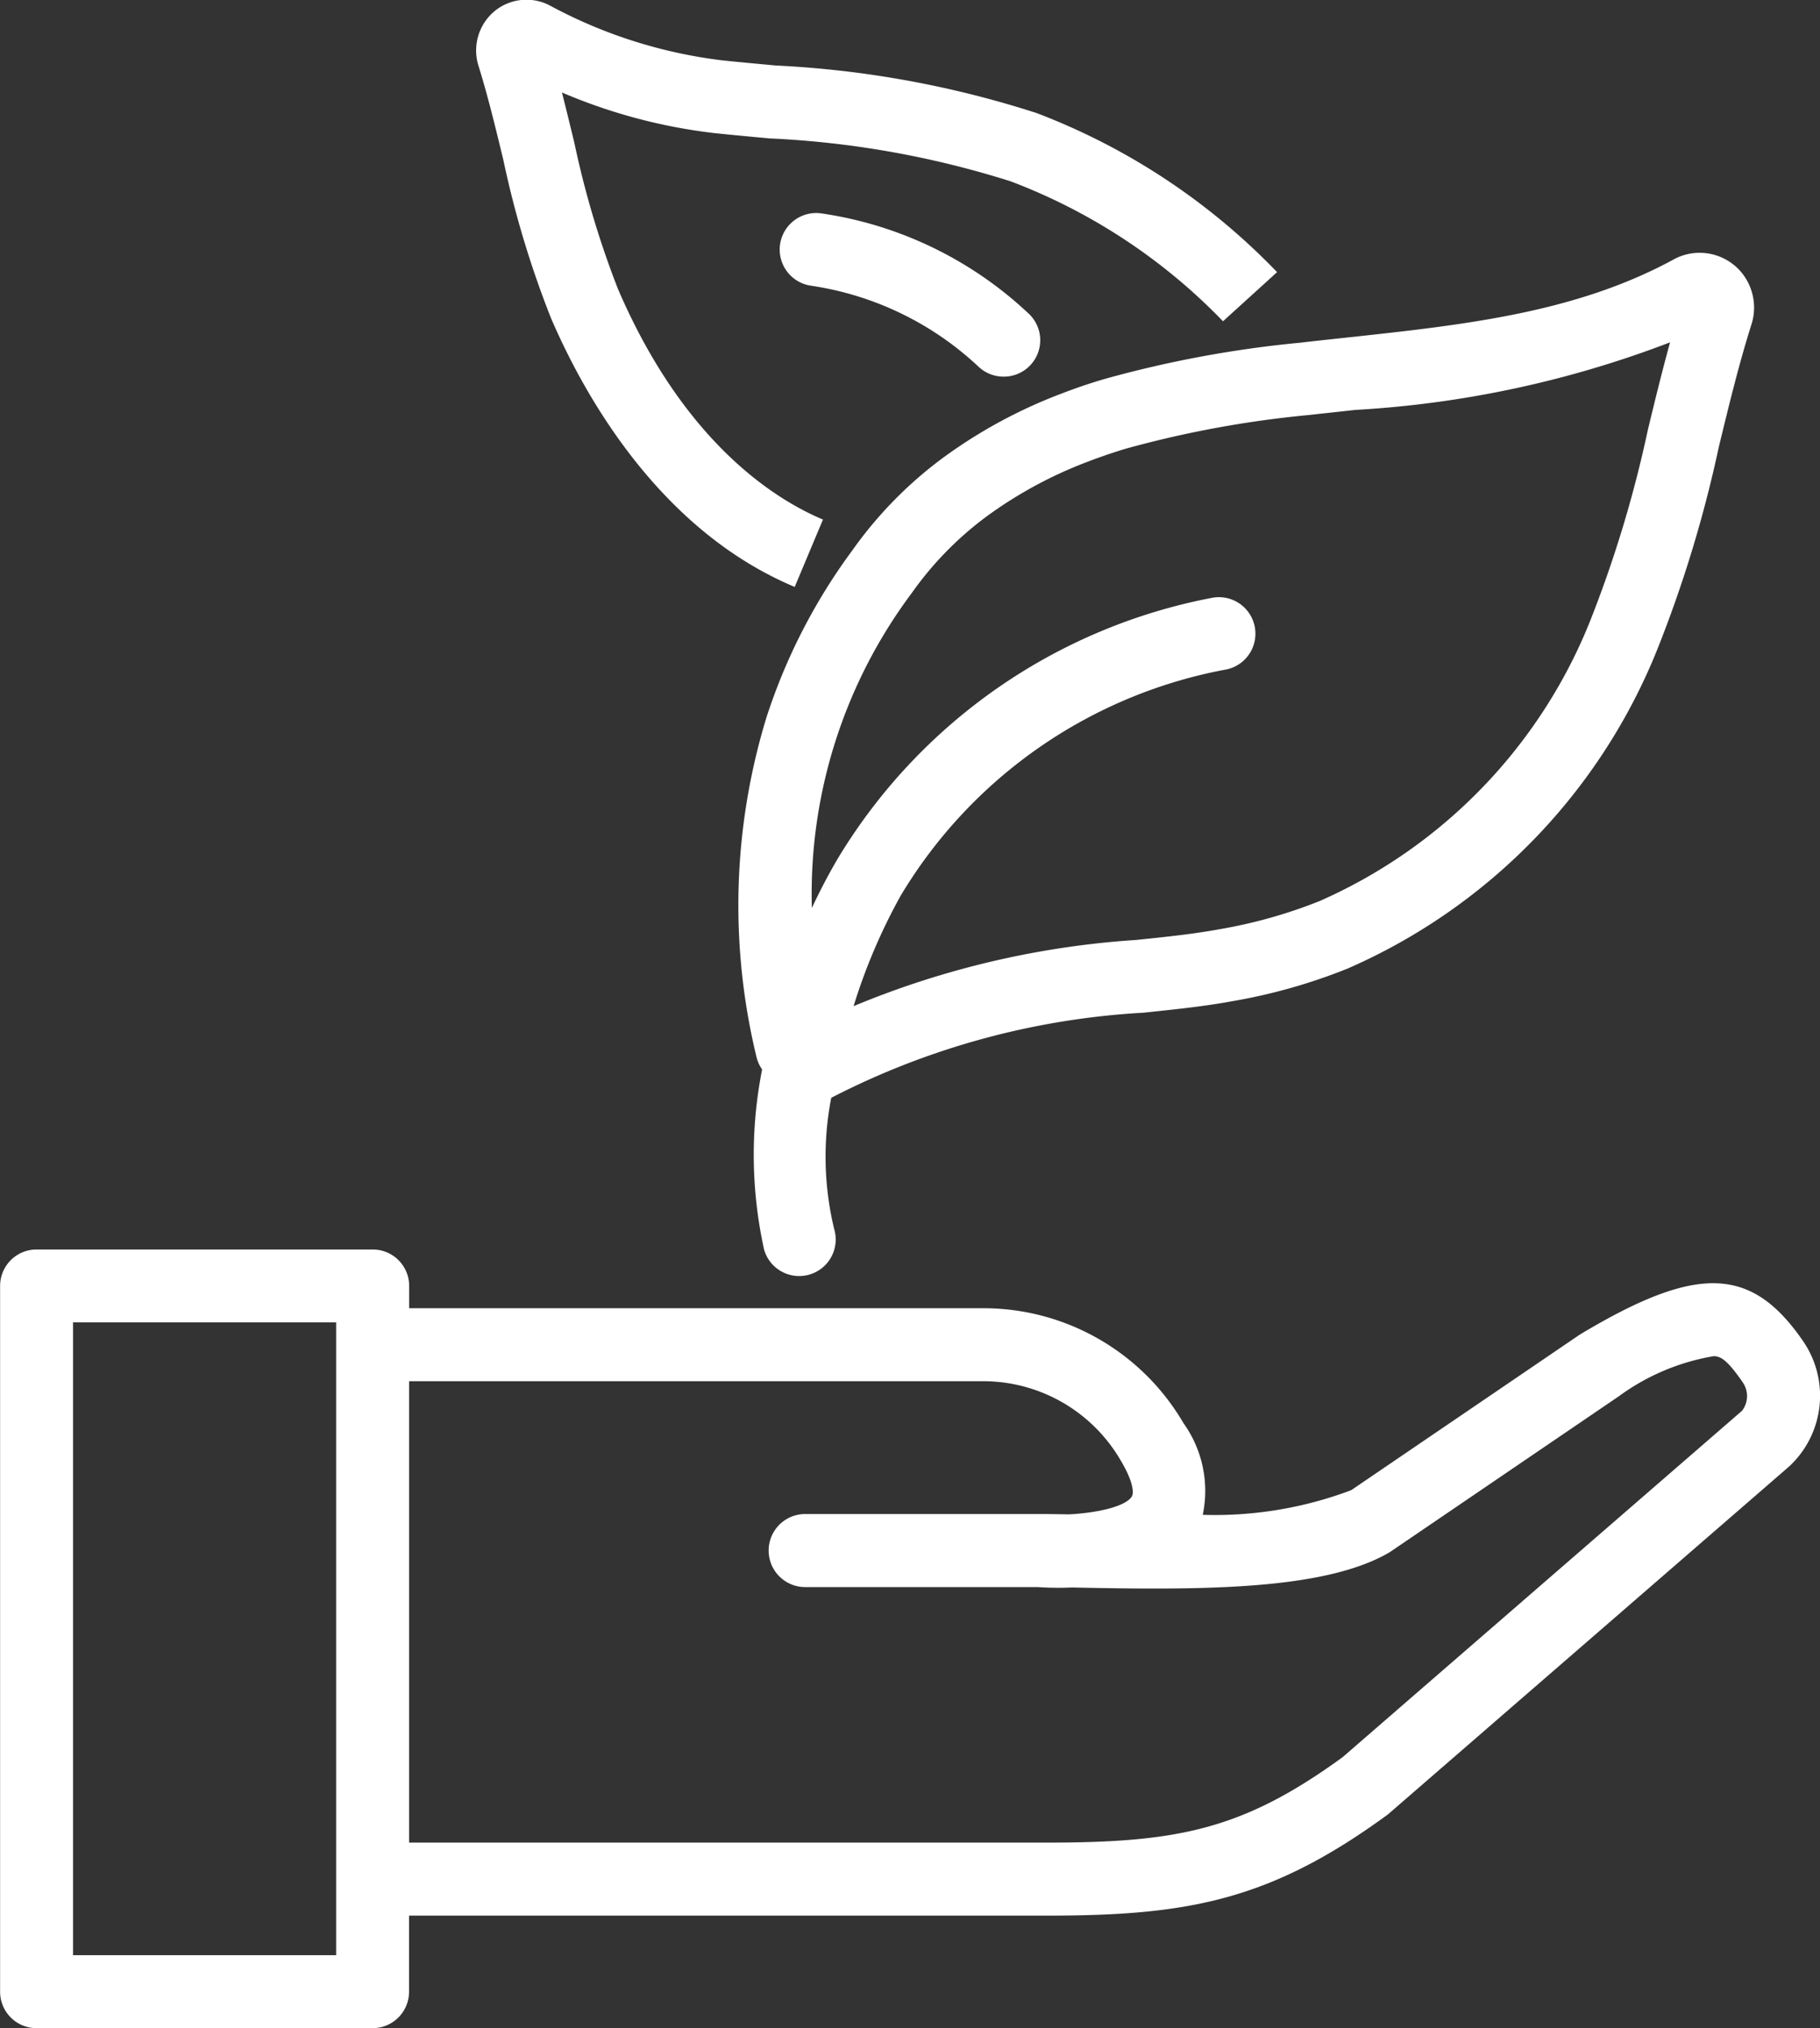
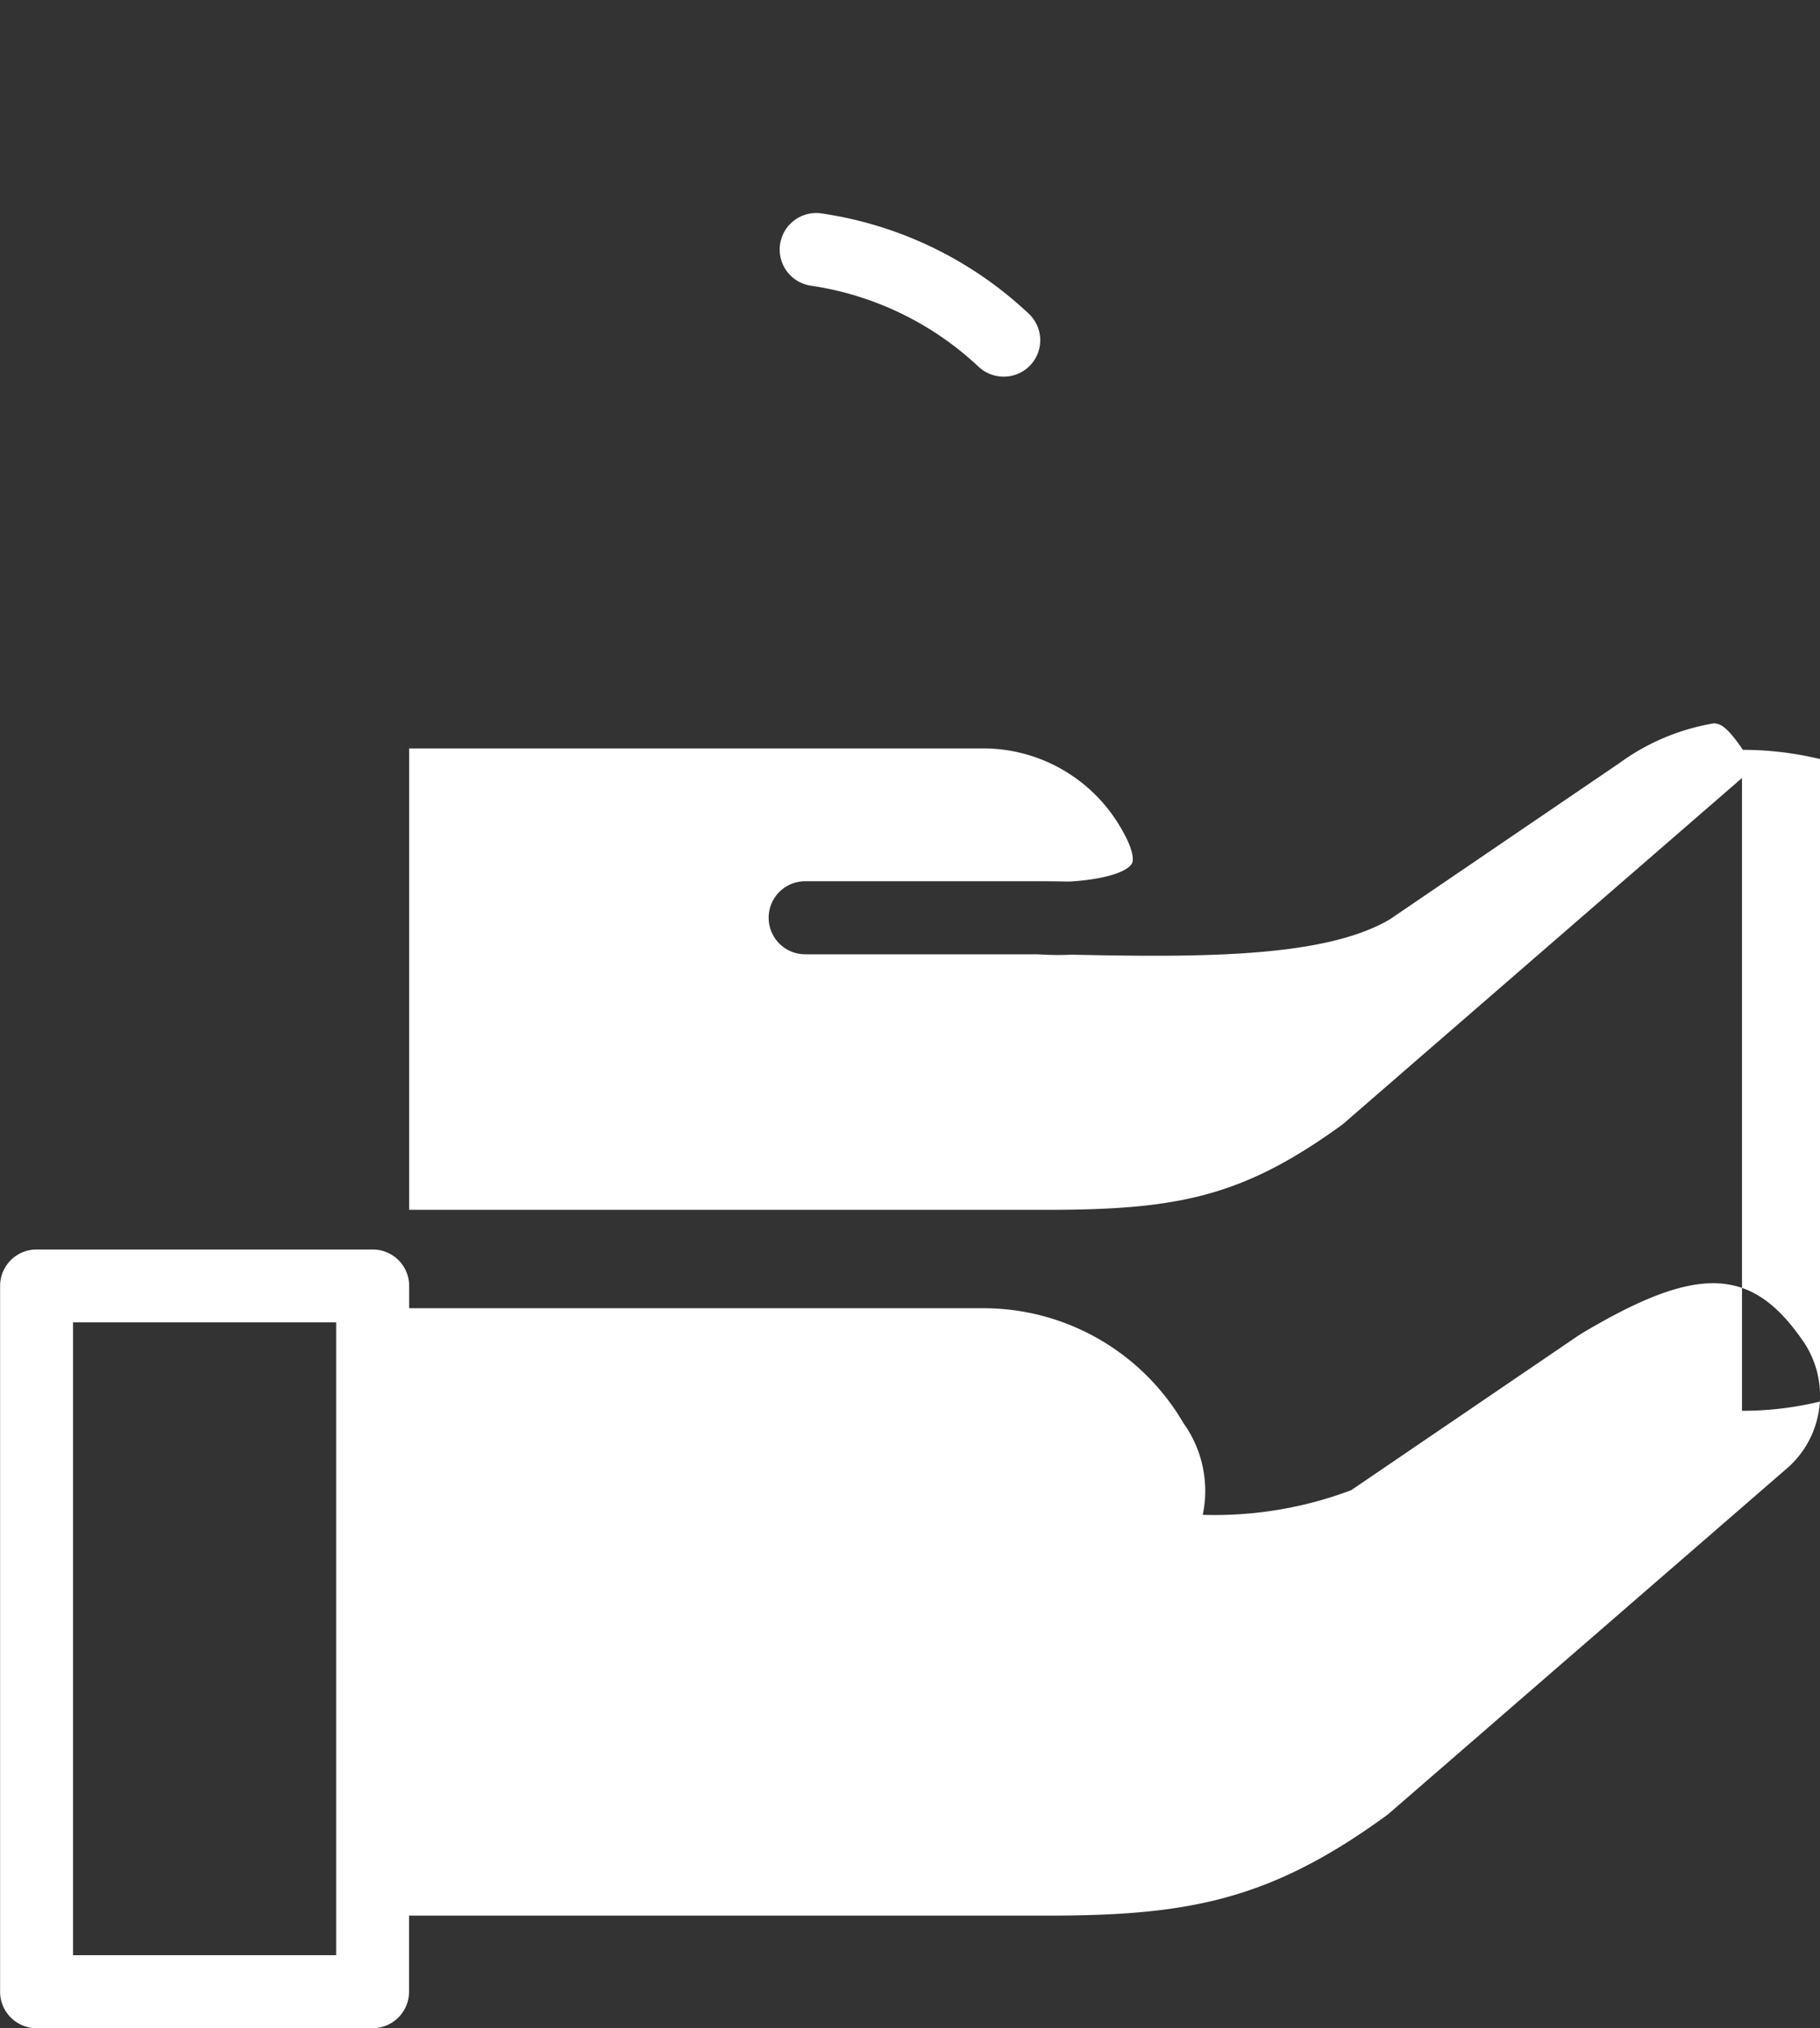
<svg xmlns="http://www.w3.org/2000/svg" width="55" height="61.276" viewBox="0 0 55 61.276">
  <rect x="0" y="0" width="55" height="61.276" fill="#333333" stroke="none" />
  <g transform="translate(-4814.567 -2386.063)">
-     <path d="M4950.519,2390.9a29.582,29.582,0,0,0,1.438,4.772c.986,2.292,3.253,6.4,7.366,8.123l.854-2.035c-1.458-.613-4.2-2.331-6.193-6.961a27.992,27.992,0,0,1-1.319-4.417c-.122-.5-.245-1.015-.377-1.525a16.568,16.568,0,0,0,4.615,1.228c.547.057,1.1.108,1.644.159a28.343,28.343,0,0,1,7.309,1.3,17.546,17.546,0,0,1,6.41,4.225l1.634-1.484a19.888,19.888,0,0,0-7.269-4.807,30.387,30.387,0,0,0-7.881-1.436c-.54-.05-1.081-.1-1.621-.156a14.667,14.667,0,0,1-5.171-1.638,1.52,1.52,0,0,0-1.7.147,1.547,1.547,0,0,0-.488,1.667C4950.052,2388.969,4950.279,2389.909,4950.519,2390.9Z" transform="translate(-120.74)" fill="#fff" />
-     <path d="M5033.91,2461.972a15.051,15.051,0,0,0-3.608,1.952,12.357,12.357,0,0,0-2.74,2.8,17.587,17.587,0,0,0-2.595,5.056,19.424,19.424,0,0,0-.3,10.226,1.1,1.1,0,0,0,.174.393,13.291,13.291,0,0,0,.061,5.449,1.1,1.1,0,1,0,2.118-.621,9.309,9.309,0,0,1-.09-3.971,23.406,23.406,0,0,1,9.436-2.571c.937-.1,1.821-.188,2.675-.346a17.064,17.064,0,0,0,3.492-.987,17.726,17.726,0,0,0,9.37-9.667,38.083,38.083,0,0,0,1.851-6.1c.314-1.291.61-2.51.979-3.676a1.672,1.672,0,0,0-.235-1.51,1.64,1.64,0,0,0-1.3-.672,1.621,1.621,0,0,0-.821.206c-2.96,1.608-6.31,1.97-9.855,2.353-.47.051-.941.1-1.411.156a33.932,33.932,0,0,0-5.932,1.1C5034.735,2461.672,5034.309,2461.818,5033.91,2461.972Zm7.451.656c.464-.053.93-.1,1.4-.154a31.549,31.549,0,0,0,9.518-2.042c-.24.871-.457,1.758-.667,2.626a36.385,36.385,0,0,1-1.731,5.747,15.561,15.561,0,0,1-8.193,8.507,14.9,14.9,0,0,1-3.043.854c-.769.142-1.61.229-2.5.321a26.743,26.743,0,0,0-8.54,2,17.428,17.428,0,0,1,1.427-3.344,14.555,14.555,0,0,1,9.852-6.831,1.1,1.1,0,0,0-.479-2.155,16.9,16.9,0,0,0-11.273,7.864c-.292.494-.553,1-.788,1.5a15.179,15.179,0,0,1,3.019-9.515,10.181,10.181,0,0,1,2.255-2.309,12.876,12.876,0,0,1,3.09-1.669c.352-.135.727-.263,1.115-.381A31.981,31.981,0,0,1,5041.36,2462.628Z" transform="translate(-187.243 -64.026)" fill="#fff" />
    <path d="M5042.576,2451.436a1.1,1.1,0,0,0,.744-1.918,11.567,11.567,0,0,0-6.249-3.014,1.1,1.1,0,1,0-.312,2.185,9.4,9.4,0,0,1,5.073,2.458A1.1,1.1,0,0,0,5042.576,2451.436Z" transform="translate(-197.682 -53.994)" fill="#fff" />
-     <path d="M4869.068,2743.268c-1.564-2.286-3.2-2.343-6.727-.235l-.055.035-6.885,4.685a11.681,11.681,0,0,1-4.487.745,3.517,3.517,0,0,0-.584-2.772,7,7,0,0,0-6.039-3.47h-17.359v-.674a1.1,1.1,0,0,0-1.1-1.1H4815.67a1.1,1.1,0,0,0-1.1,1.1v21.325a1.1,1.1,0,0,0,1.1,1.1h10.158a1.1,1.1,0,0,0,1.1-1.1v-2.3h19.27c4.231,0,6.719-.437,10.275-3.031.025-.018.049-.037.073-.058l12.086-10.479A2.91,2.91,0,0,0,4869.068,2743.268Zm-44.343,18.534h-7.951v-19.118h7.951Zm42.485-16.447-.014.012-12.057,10.454c-3.014,2.189-4.969,2.58-8.938,2.58h-19.27v-13.94h17.359a4.807,4.807,0,0,1,4.144,2.394c.392.656.4.994.335,1.091-.185.3-1.037.494-1.9.538-.335-.006-.638-.01-.91-.01h-7.06a1.1,1.1,0,0,0,0,2.207h7.02a9.378,9.378,0,0,0,1.038.012l.345.007c3.775.075,7.322.05,9.233-1.056.023-.013.046-.028.068-.043l6.894-4.691a6.729,6.729,0,0,1,2.862-1.206c.195.011.383.078.879.8A.726.726,0,0,1,4867.21,2745.355Z" transform="translate(0 -316.669)" fill="#fff" />
+     <path d="M4869.068,2743.268c-1.564-2.286-3.2-2.343-6.727-.235l-.055.035-6.885,4.685a11.681,11.681,0,0,1-4.487.745,3.517,3.517,0,0,0-.584-2.772,7,7,0,0,0-6.039-3.47h-17.359v-.674a1.1,1.1,0,0,0-1.1-1.1H4815.67a1.1,1.1,0,0,0-1.1,1.1v21.325a1.1,1.1,0,0,0,1.1,1.1h10.158a1.1,1.1,0,0,0,1.1-1.1v-2.3h19.27c4.231,0,6.719-.437,10.275-3.031.025-.018.049-.037.073-.058l12.086-10.479A2.91,2.91,0,0,0,4869.068,2743.268Zm-44.343,18.534h-7.951v-19.118h7.951m42.485-16.447-.014.012-12.057,10.454c-3.014,2.189-4.969,2.58-8.938,2.58h-19.27v-13.94h17.359a4.807,4.807,0,0,1,4.144,2.394c.392.656.4.994.335,1.091-.185.3-1.037.494-1.9.538-.335-.006-.638-.01-.91-.01h-7.06a1.1,1.1,0,0,0,0,2.207h7.02a9.378,9.378,0,0,0,1.038.012l.345.007c3.775.075,7.322.05,9.233-1.056.023-.013.046-.028.068-.043l6.894-4.691a6.729,6.729,0,0,1,2.862-1.206c.195.011.383.078.879.8A.726.726,0,0,1,4867.21,2745.355Z" transform="translate(0 -316.669)" fill="#fff" />
  </g>
</svg>